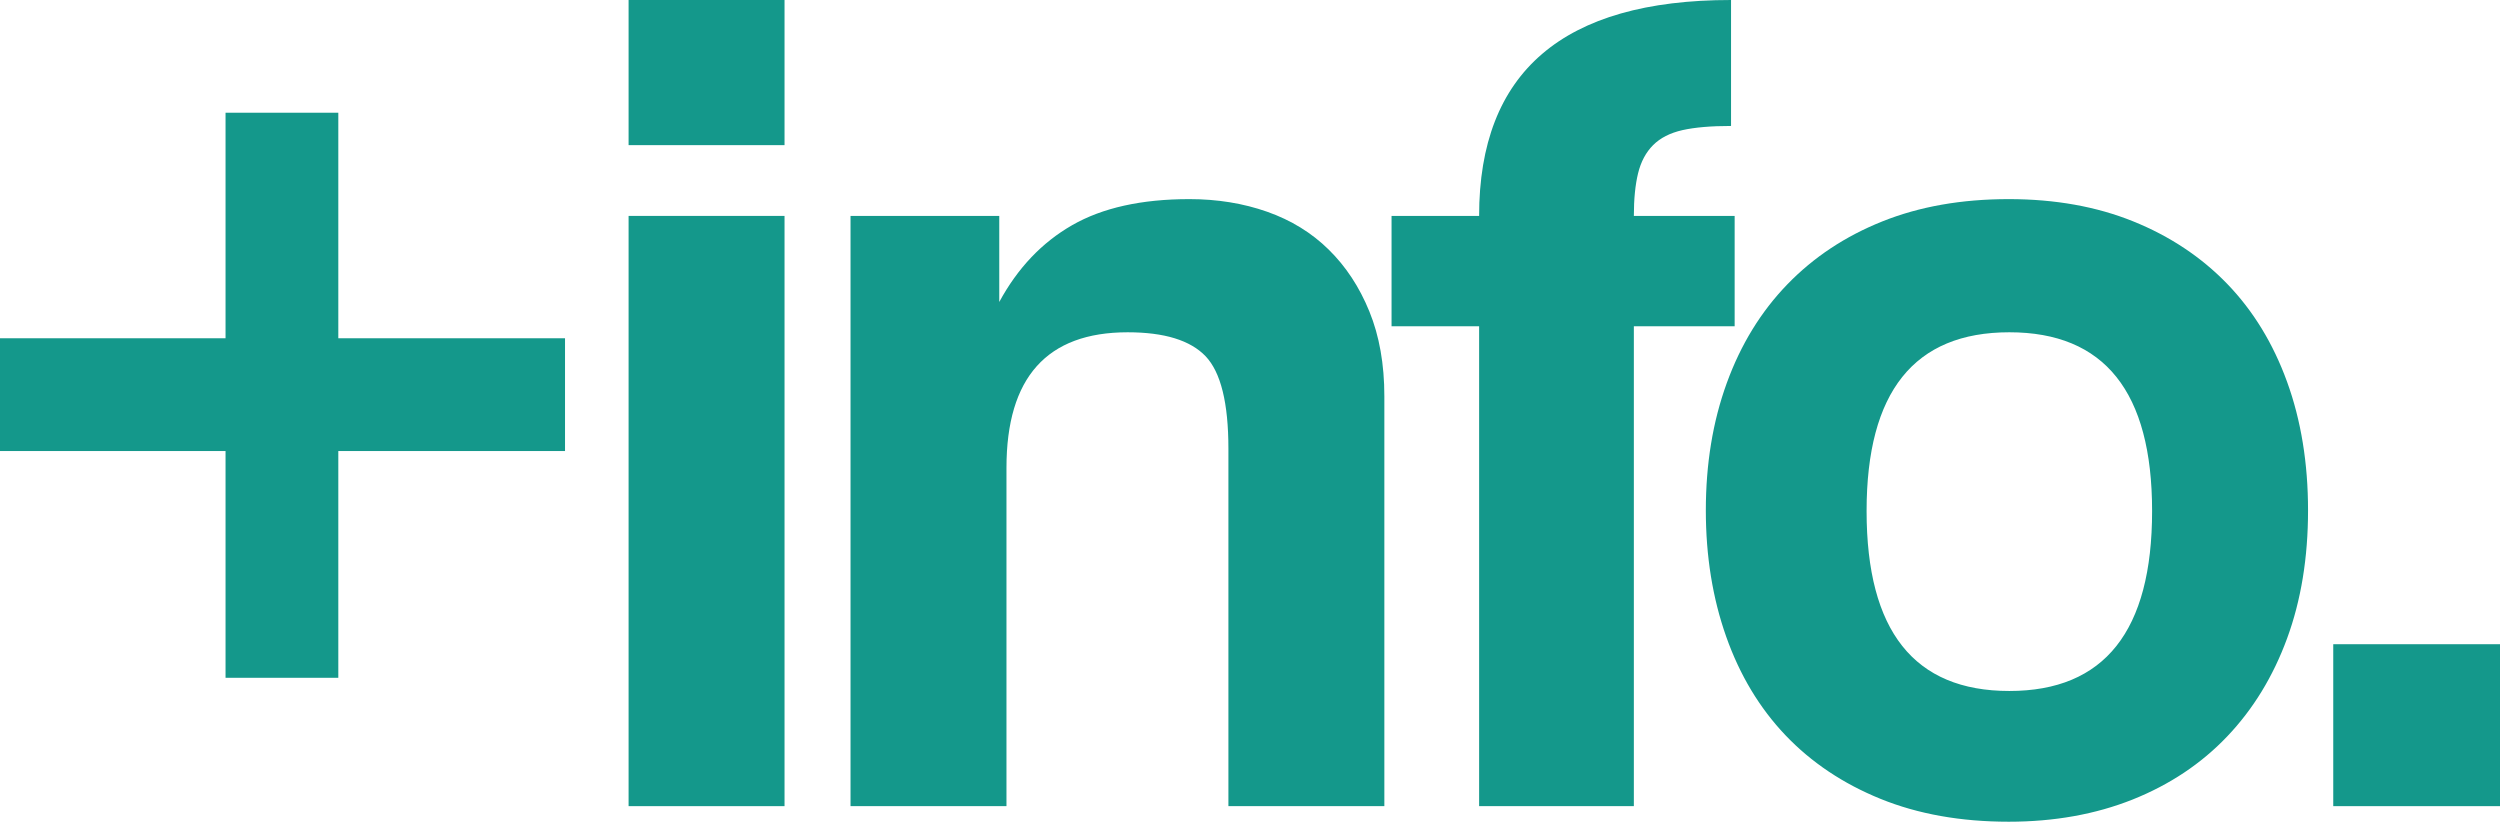
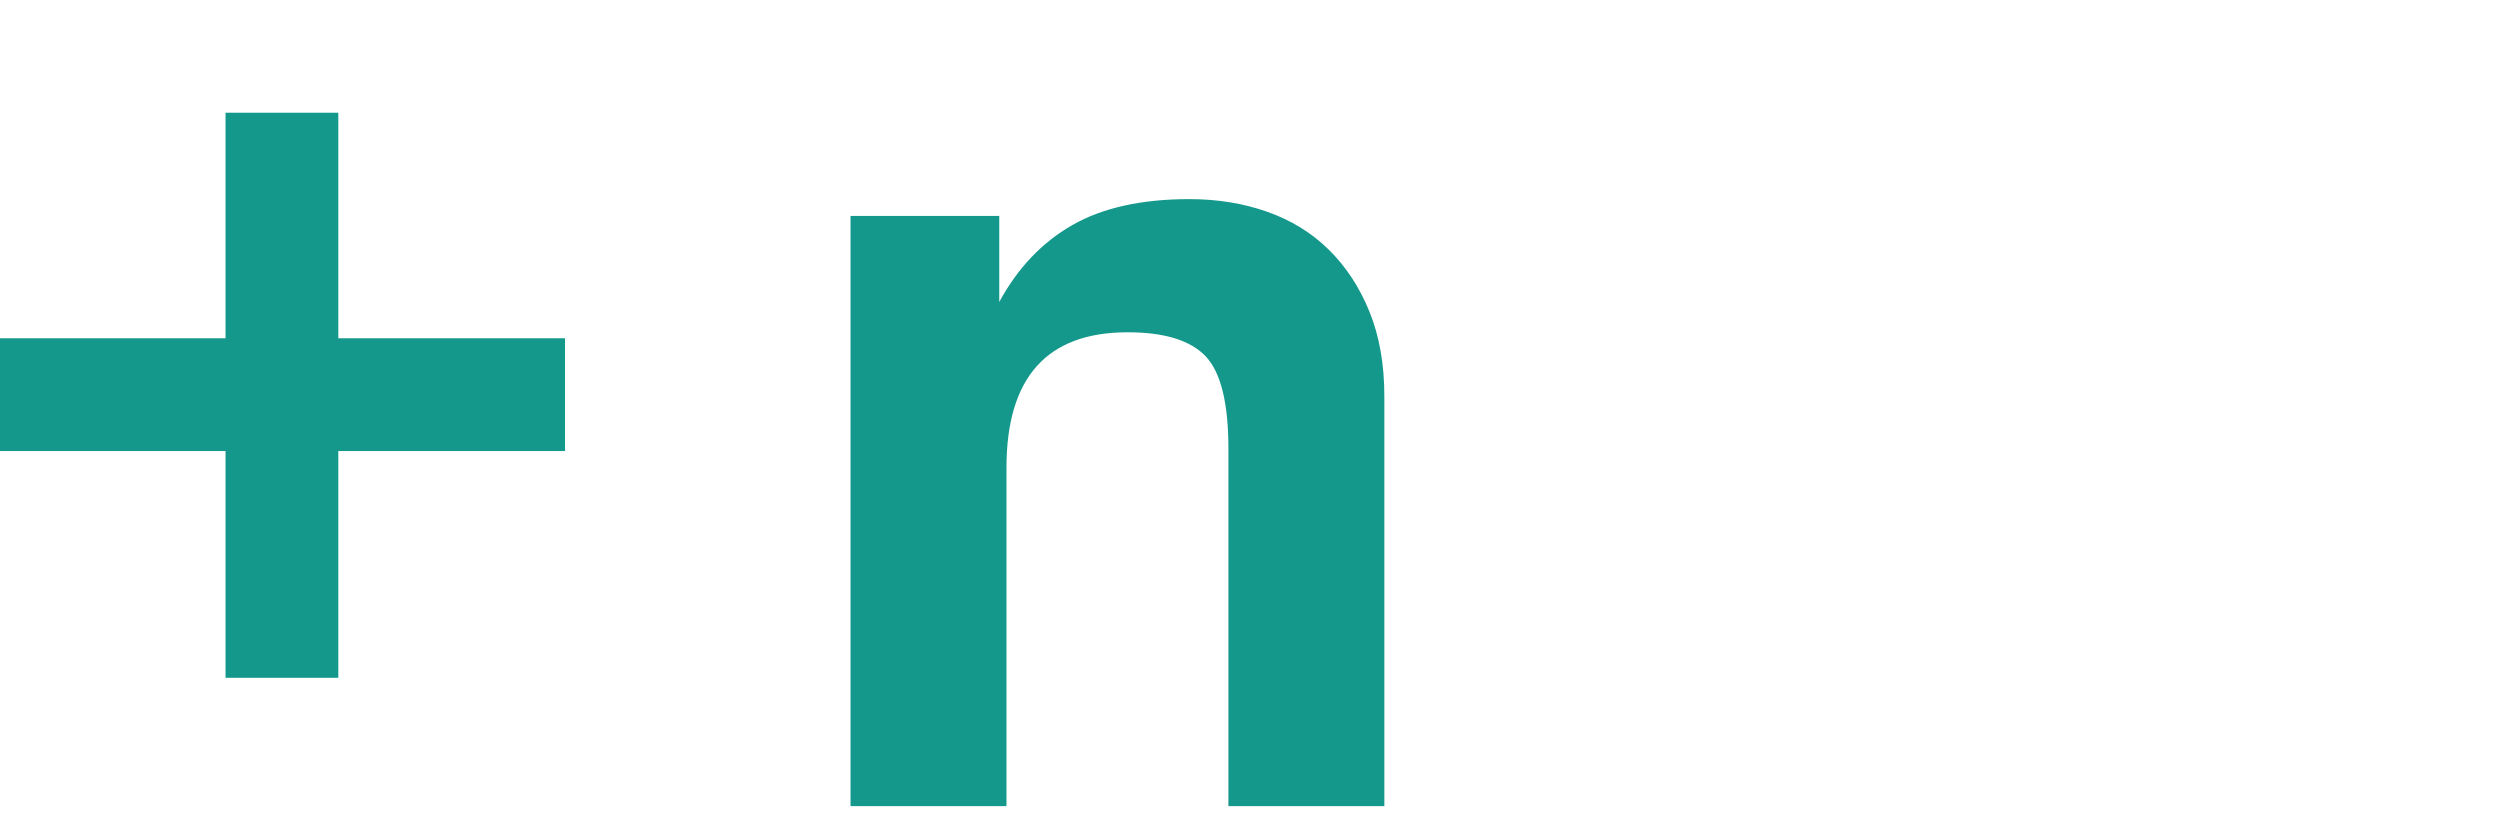
<svg xmlns="http://www.w3.org/2000/svg" version="1.1" x="0px" y="0px" width="320.363px" height="105.299px" viewBox="0 0 320.363 105.299" style="enable-background:new 0 0 320.363 105.299;" xml:space="preserve">
  <style type="text/css">
	.st0{fill:#14988B;}
</style>
  <defs>
</defs>
  <g>
    <path class="st0" d="M28.902,86.856V57.798H0V43.347h28.902V14.445h14.451v28.902h29.052v14.451H43.353v29.058H28.902z" />
-     <path class="st0" d="M80.551,18.599V0h19.983v18.599H80.551z M80.551,103.303V27.668h19.983v75.636H80.551z" />
    <path class="st0" d="M157.415,103.303V57.493c0-5.844-0.973-9.786-2.919-11.838c-1.952-2.046-5.282-3.075-9.992-3.075   c-10.353,0-15.53,5.794-15.53,17.37v43.353h-19.983V27.668h19.06v11.031c2.352-4.343,5.466-7.623,9.347-9.847   s8.891-3.336,15.018-3.336c3.575,0,6.9,0.539,9.964,1.618s5.699,2.697,7.89,4.854c2.196,2.157,3.937,4.798,5.21,7.929   c1.279,3.136,1.918,6.756,1.918,10.859v52.527H157.415z" />
-     <path class="st0" d="M189.542,103.303v-61.49h-11.221V27.668h11.221C189.542,9.219,200.301,0,221.825,0v16.141   c-2.563,0-4.637,0.178-6.227,0.534c-1.59,0.361-2.841,1.001-3.764,1.924c-0.923,0.923-1.562,2.13-1.924,3.614   s-0.539,3.303-0.539,5.455h12.916v14.145H209.37v61.49H189.542z" />
-     <path class="st0" d="M257.41,105.299c-6.138,0-11.61-0.973-16.419-2.925c-4.81-1.952-8.874-4.671-12.199-8.162   c-3.319-3.492-5.849-7.701-7.59-12.633c-1.74-4.926-2.608-10.314-2.608-16.169c0-5.955,0.89-11.398,2.686-16.33   c1.79-4.926,4.37-9.135,7.745-12.627c3.375-3.492,7.44-6.183,12.199-8.085c4.754-1.902,10.147-2.852,16.186-2.852   c5.927,0,11.248,0.951,15.952,2.852s8.718,4.57,12.043,8.007c3.325,3.442,5.883,7.623,7.673,12.555   c1.79,4.926,2.686,10.42,2.686,16.48c0,6.055-0.895,11.526-2.686,16.403c-1.79,4.876-4.348,9.063-7.673,12.555   c-3.325,3.492-7.362,6.183-12.116,8.085C268.531,104.349,263.237,105.299,257.41,105.299z M257.488,88.546   c12.194,0,18.293-7.69,18.293-23.058c0-15.274-6.1-22.908-18.293-22.908c-12.199,0-18.293,7.634-18.293,22.908   C239.195,80.857,245.289,88.546,257.488,88.546z" />
-     <path class="st0" d="M298.995,103.303V82.553h21.368v20.751H298.995z" />
  </g>
</svg>